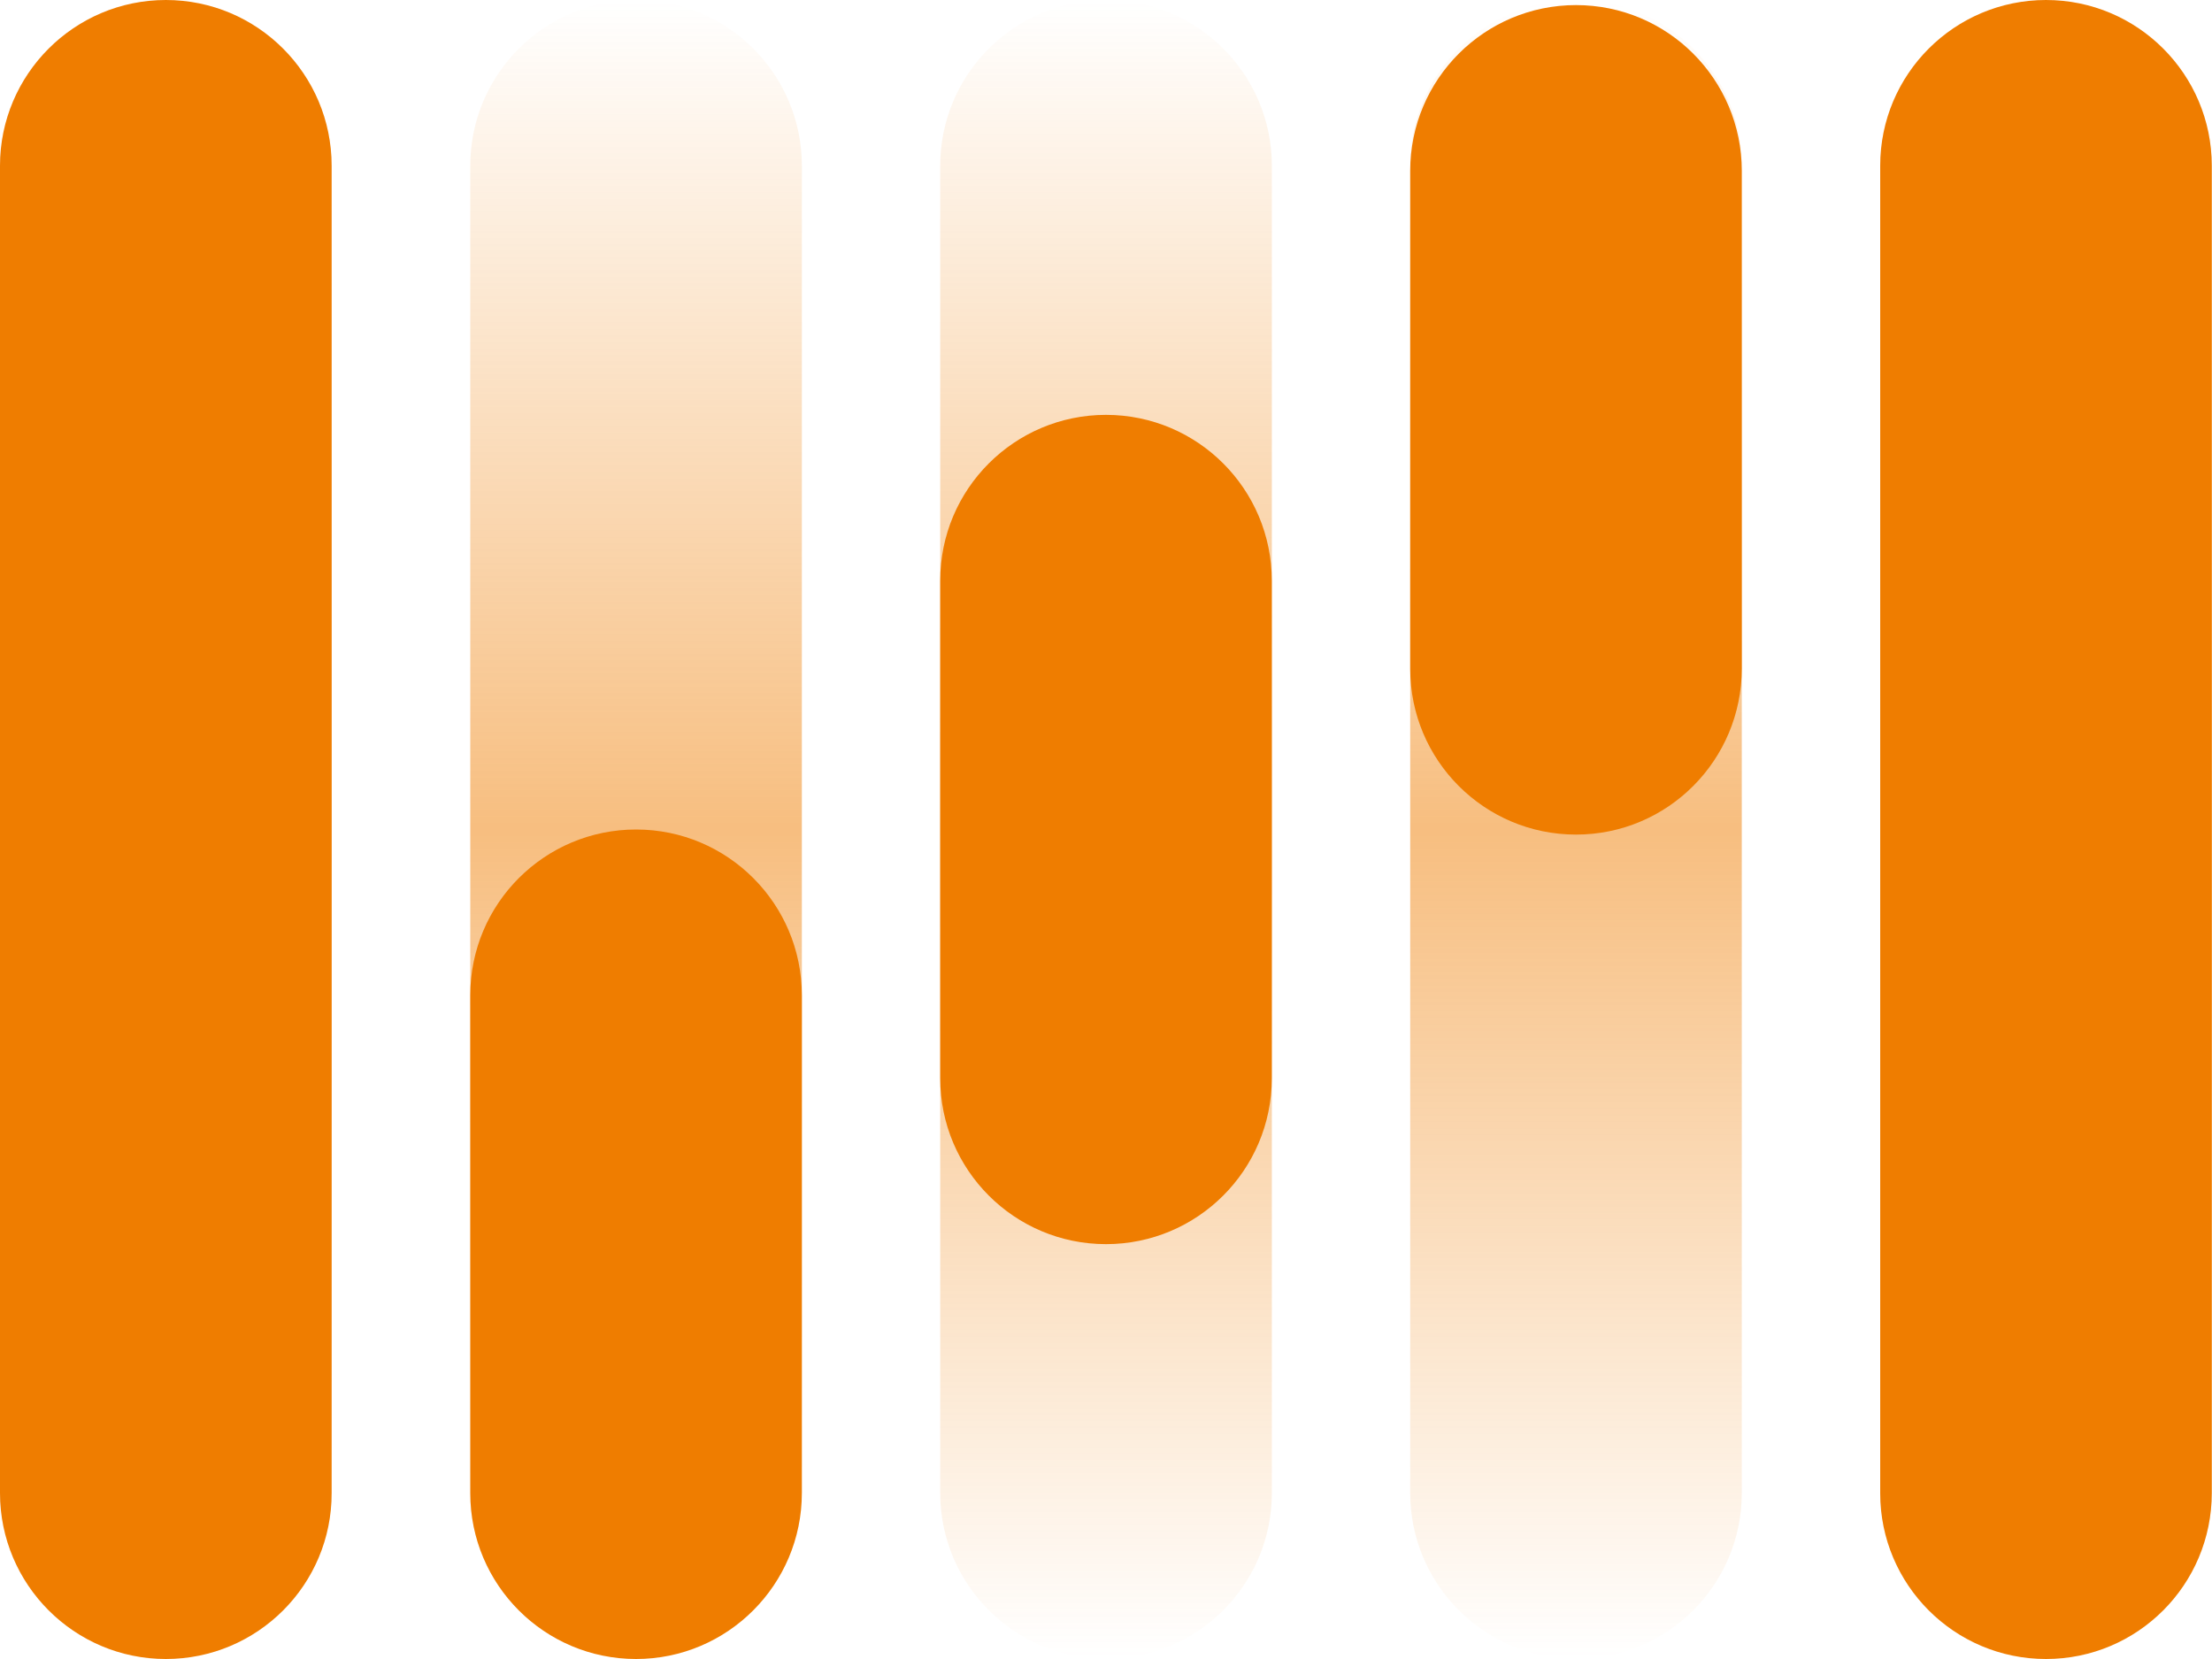
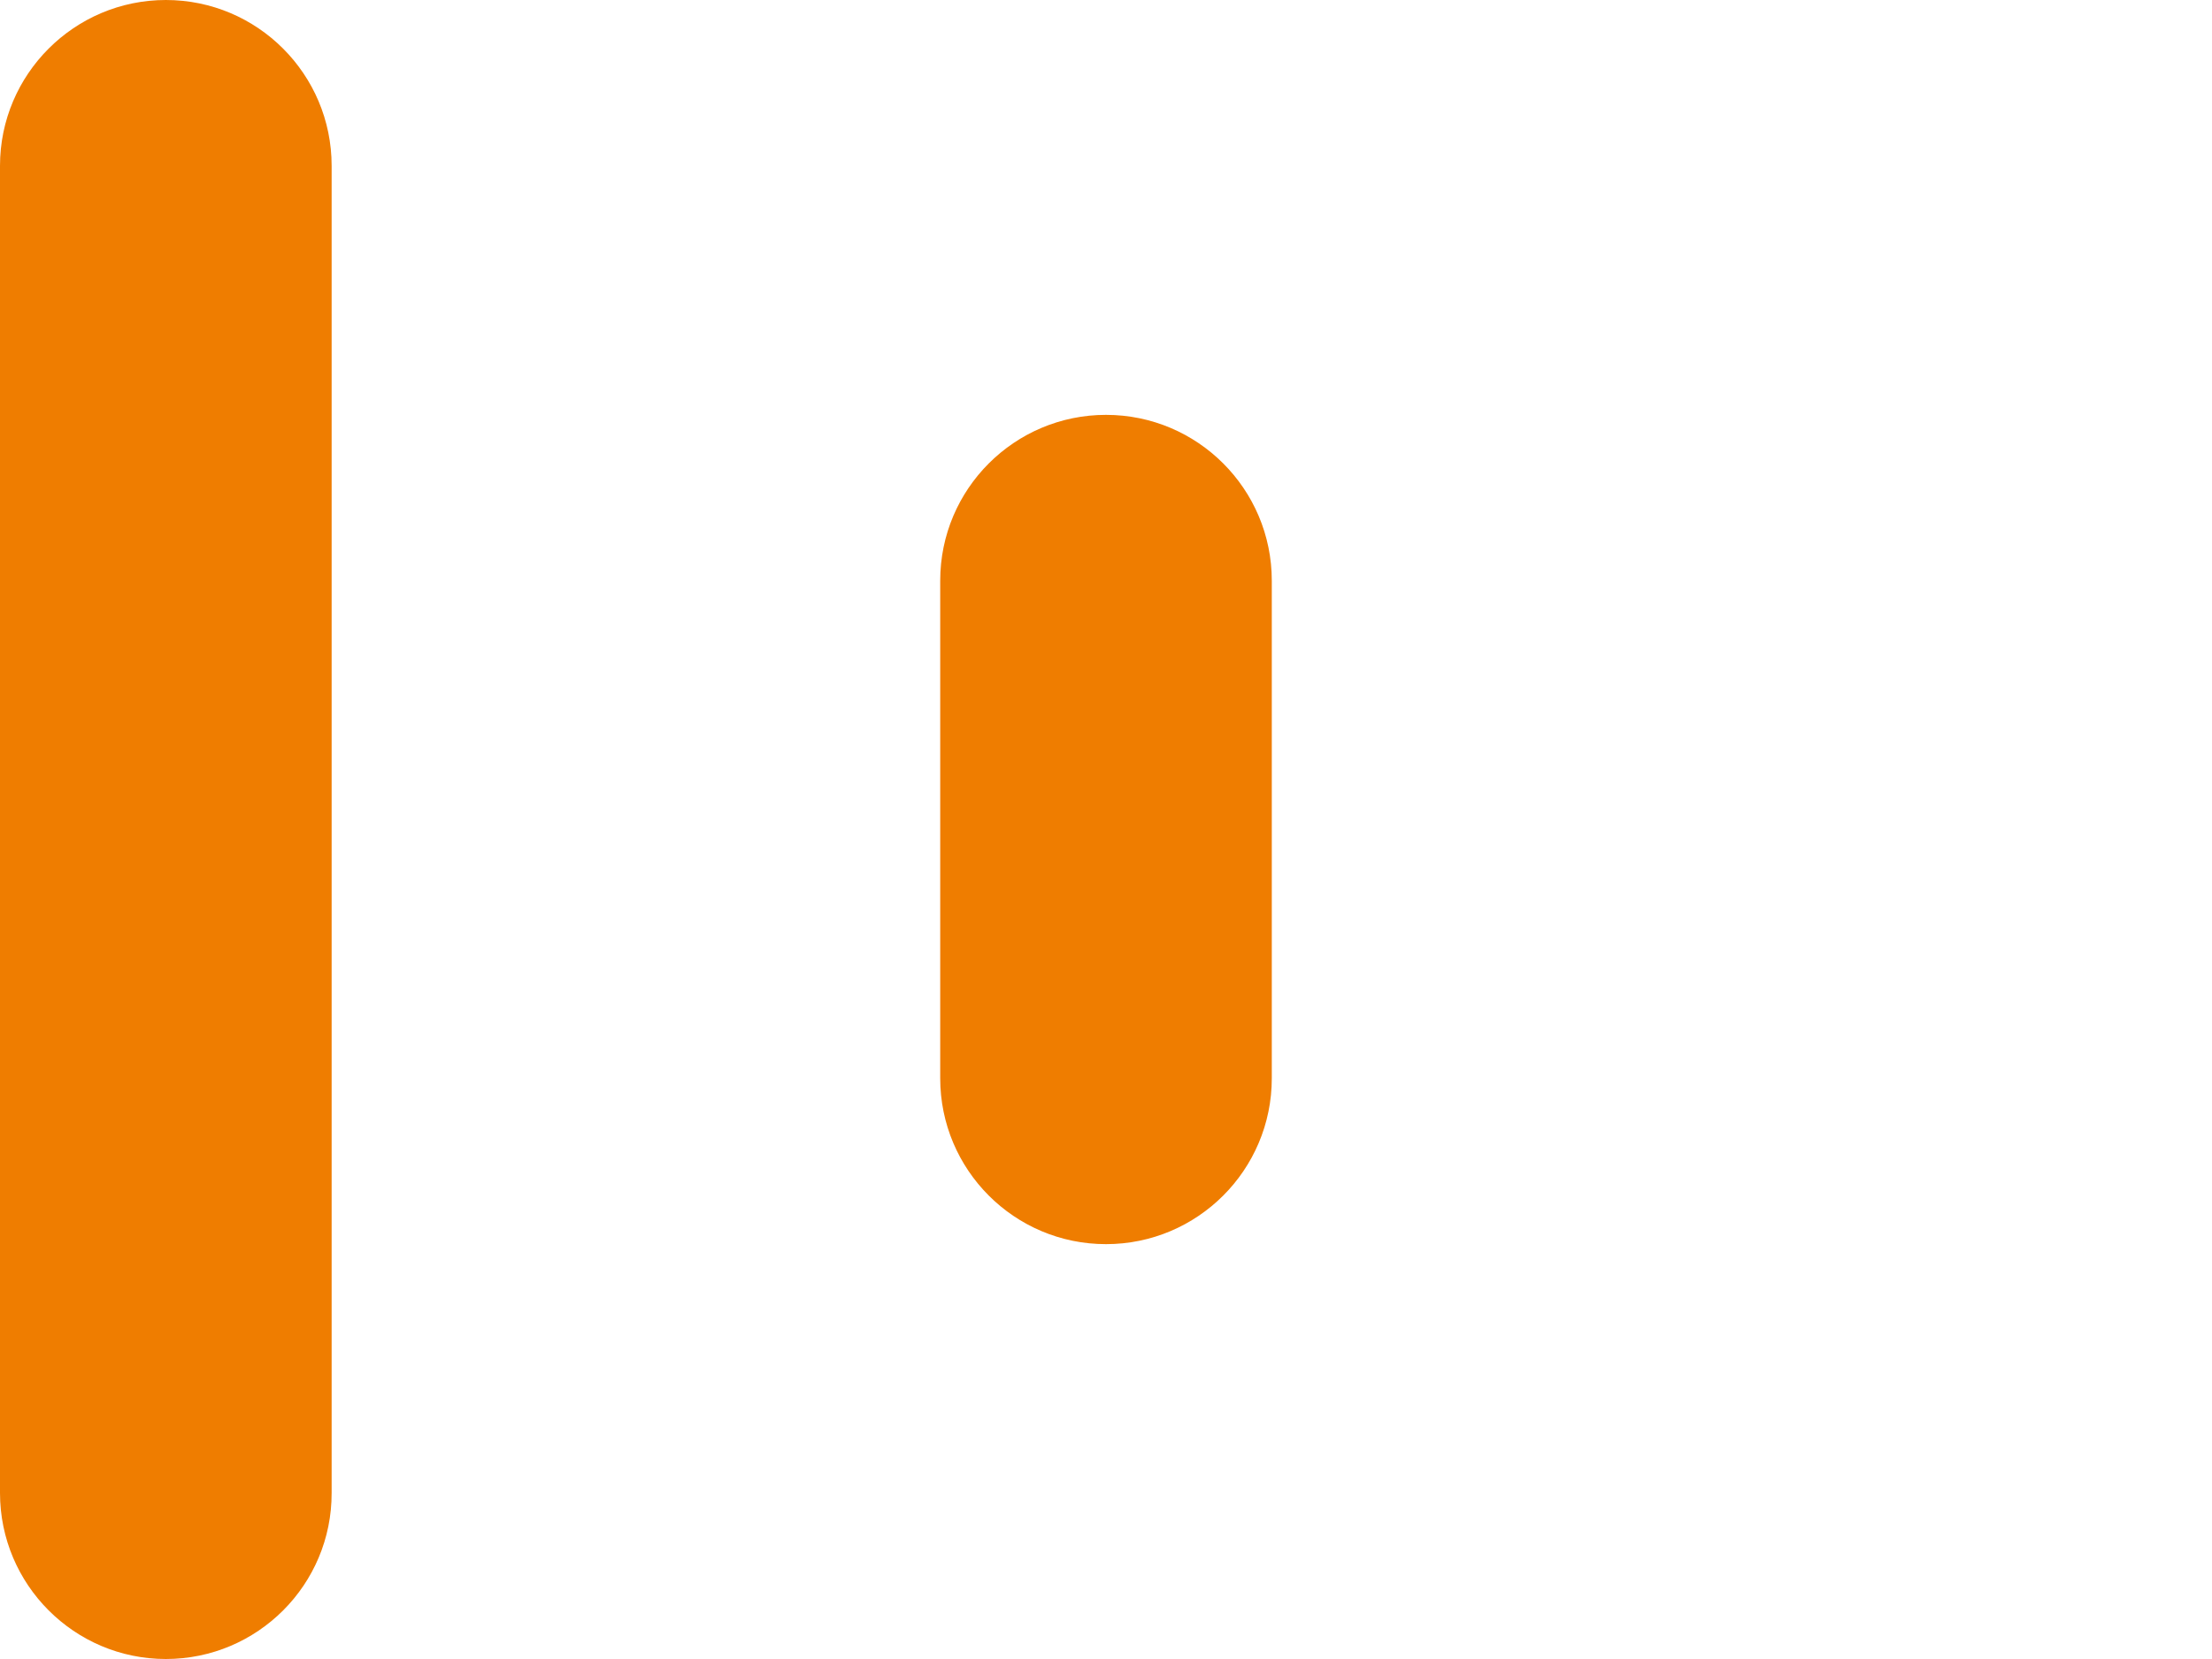
<svg xmlns="http://www.w3.org/2000/svg" width="40" height="30" viewBox="0 0 40 30" fill="none">
-   <path opacity="0.5" d="M2.999 30C1.345 30 0 28.655 0 26.997V2.998C0 1.345 1.345 0 2.999 0C4.657 0 5.997 1.345 5.997 2.998V26.997C6.001 28.655 4.657 30 2.999 30ZM14.5 26.997V2.998C14.5 1.34 13.155 0 11.502 0C9.844 0 8.504 1.345 8.504 2.998V26.997C8.504 28.655 9.848 29.996 11.502 29.996C13.155 30 14.5 28.655 14.5 26.997ZM22.999 26.997V2.998C22.999 1.34 21.654 0 20 0C18.343 0 17.002 1.345 17.002 2.998V26.997C17.002 28.655 18.347 29.996 20 29.996C21.654 30 22.999 28.655 22.999 26.997ZM31.497 26.997V2.998C31.497 1.345 30.157 0 28.499 0C26.841 0 25.501 1.345 25.501 2.998V26.997C25.501 28.655 26.846 29.996 28.499 29.996C30.157 30 31.497 28.655 31.497 26.997ZM39.996 26.997V2.998C39.996 1.34 38.651 0 36.998 0C35.34 0 34 1.345 34 2.998V26.997C34 28.655 35.344 29.996 36.998 29.996C38.656 30 39.996 28.655 39.996 26.997Z" fill="url(#paint0_linear_4062_6581)" />
  <path d="M2.999 30C1.345 30 0 28.655 0 26.997V2.998C0 1.345 1.345 0 2.999 0C4.657 0 5.997 1.345 5.997 2.998V26.997C6.001 28.655 4.657 30 2.999 30Z" fill="#EF7D00" />
-   <path d="M11.502 30C9.844 30 8.504 28.655 8.504 27.002V17.998C8.504 16.34 9.849 15 11.502 15C13.16 15 14.5 16.345 14.5 17.998V26.997C14.5 28.655 13.156 30 11.502 30Z" fill="#EF7D00" />
  <path d="M20 22.498C18.342 22.498 17.002 21.153 17.002 19.499V10.5C17.002 8.842 18.347 7.502 20 7.502C21.658 7.502 22.998 8.847 22.998 10.5V19.499C22.998 21.157 21.654 22.498 20 22.498Z" fill="#EF7D00" />
-   <path d="M28.499 15.092C26.841 15.092 25.501 13.747 25.501 12.094V3.09C25.501 1.432 26.846 0.092 28.499 0.092C30.157 0.092 31.497 1.436 31.497 3.09V12.089C31.497 13.747 30.157 15.092 28.499 15.092Z" fill="#EF7D00" />
-   <path d="M36.998 30C35.34 30 34 28.655 34 27.002V2.998C34 1.34 35.345 0 36.998 0C38.656 0 39.996 1.345 39.996 2.998V26.997C39.996 28.655 38.656 30 36.998 30Z" fill="#EF7D00" />
  <defs>
    <linearGradient id="paint0_linear_4062_6581" x1="19.999" y1="29.998" x2="19.999" y2="0" gradientUnits="userSpaceOnUse">
      <stop offset="2.86102e-07" stop-color="#EF7D00" stop-opacity="0" />
      <stop offset="0.5" stop-color="#EF7D00" />
      <stop offset="1" stop-color="#EF7D00" stop-opacity="0" />
    </linearGradient>
  </defs>
</svg>